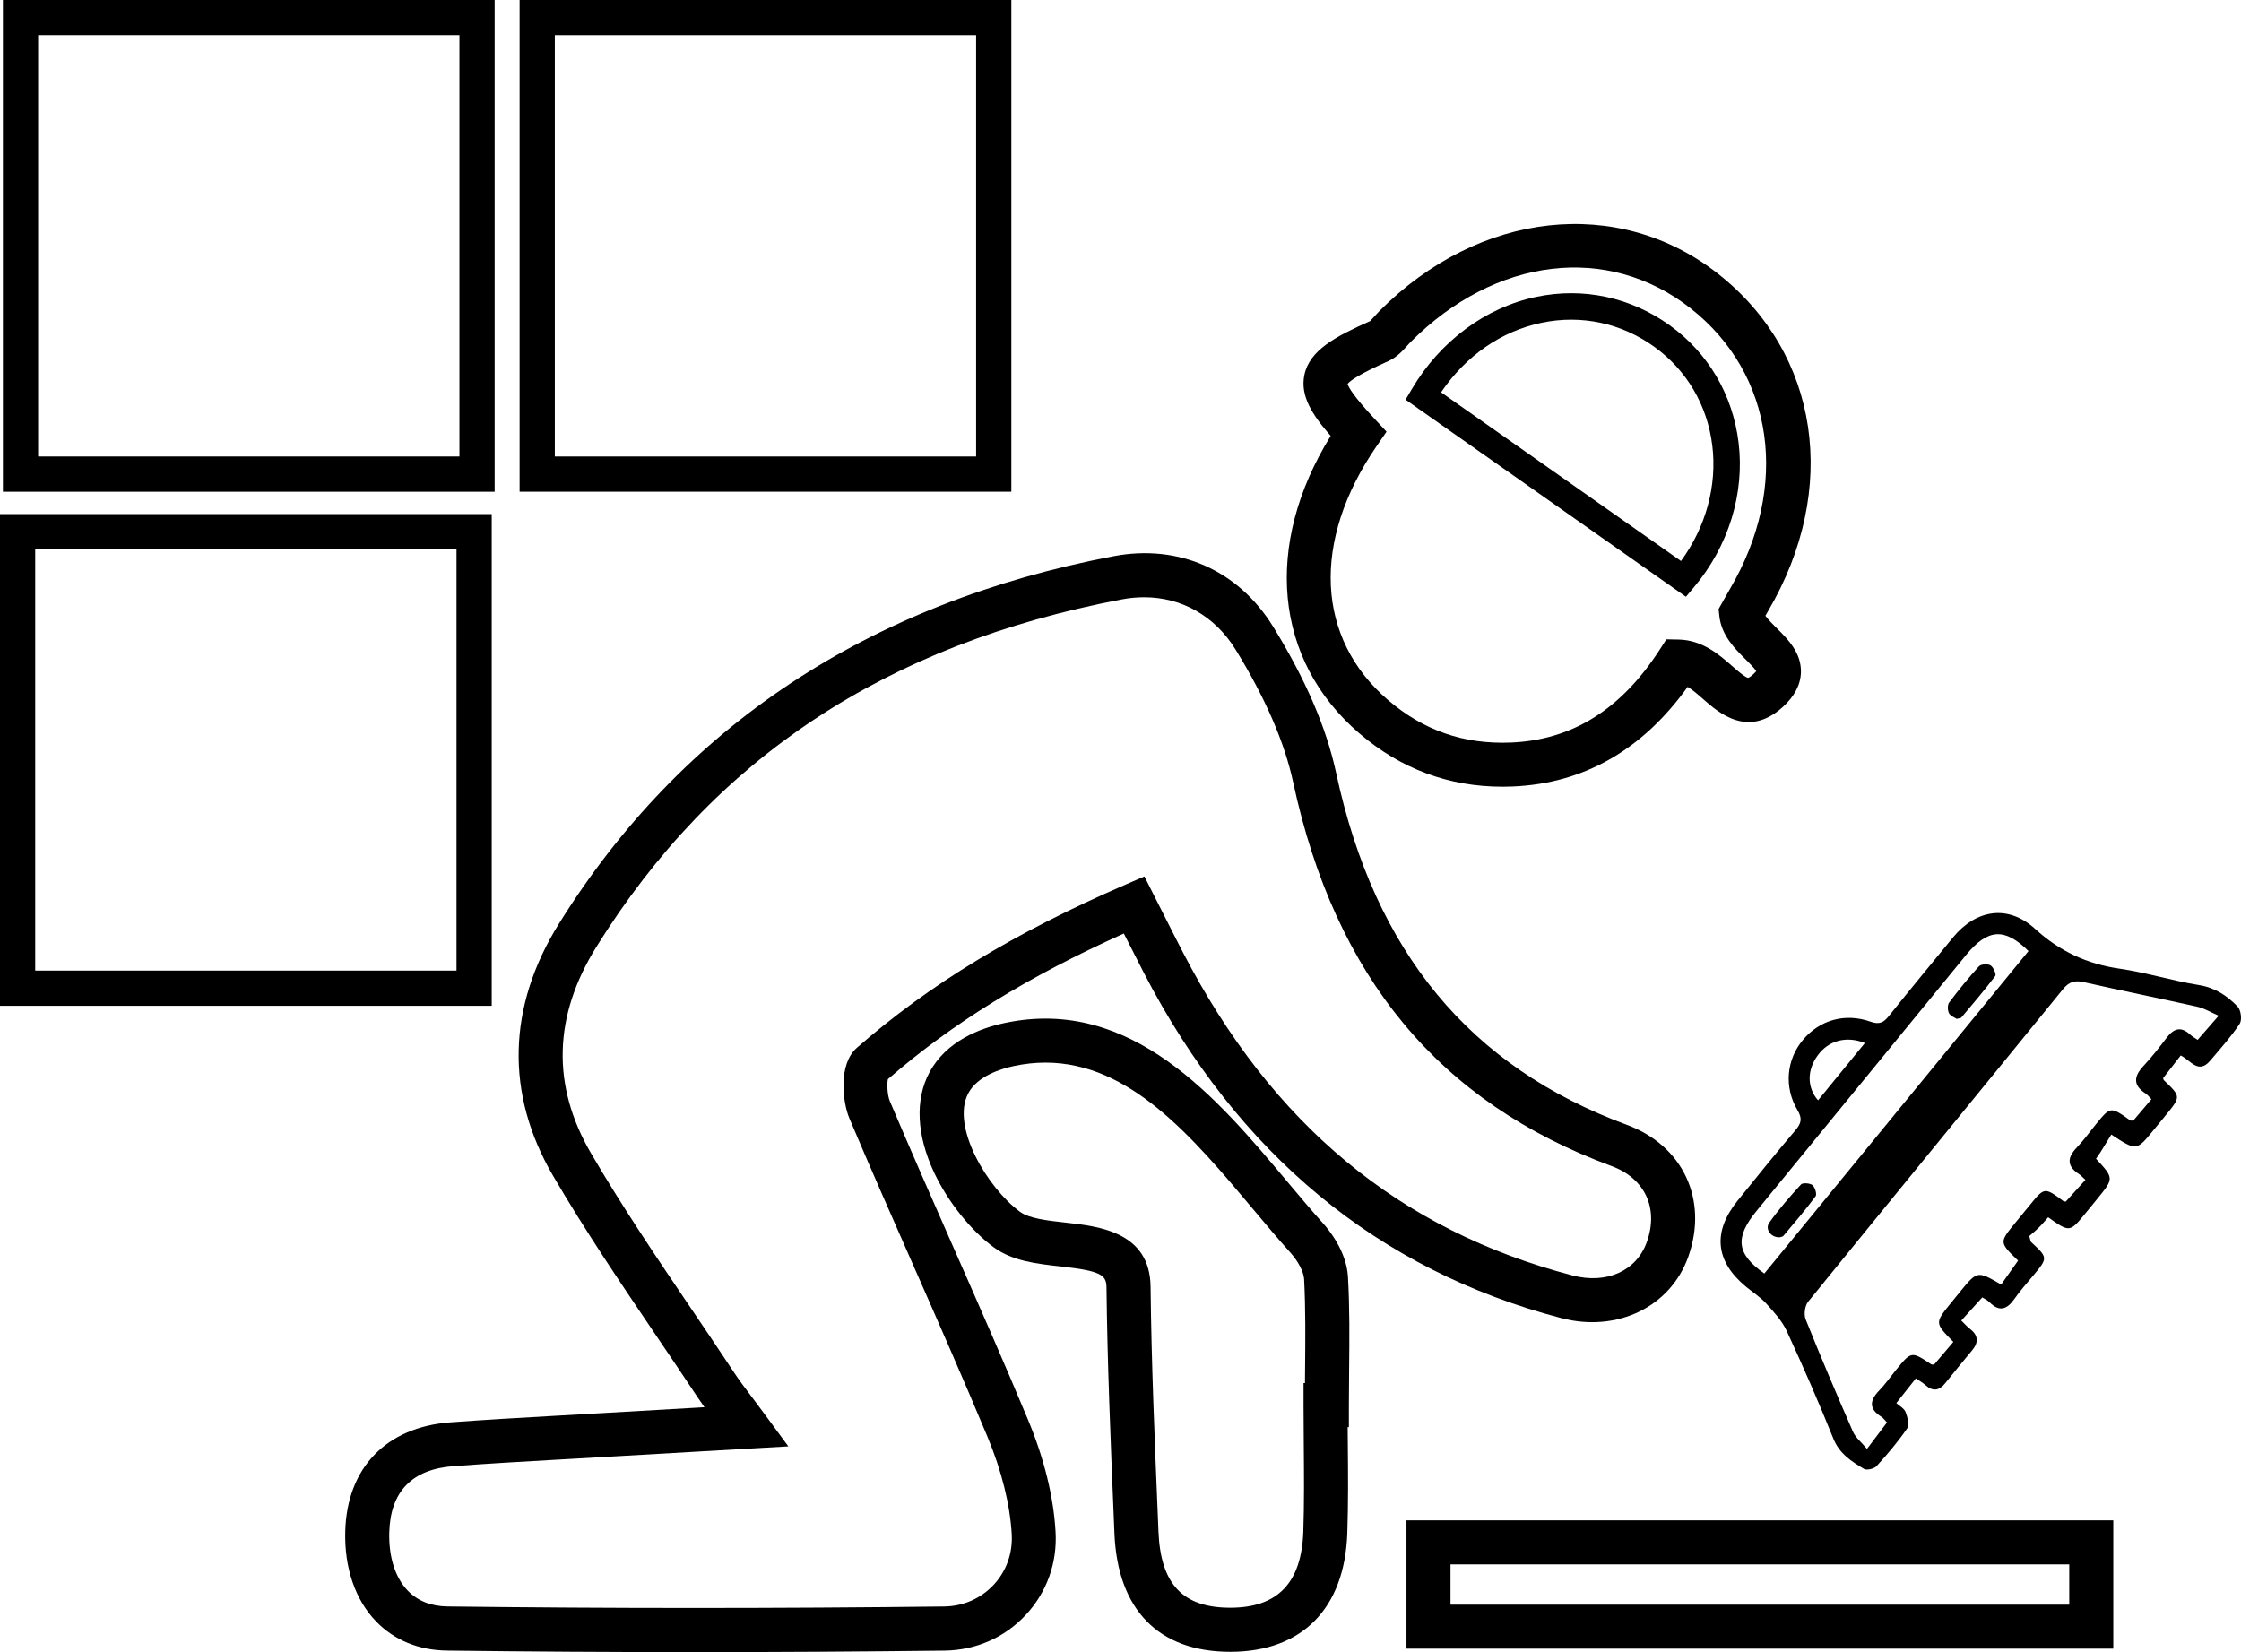
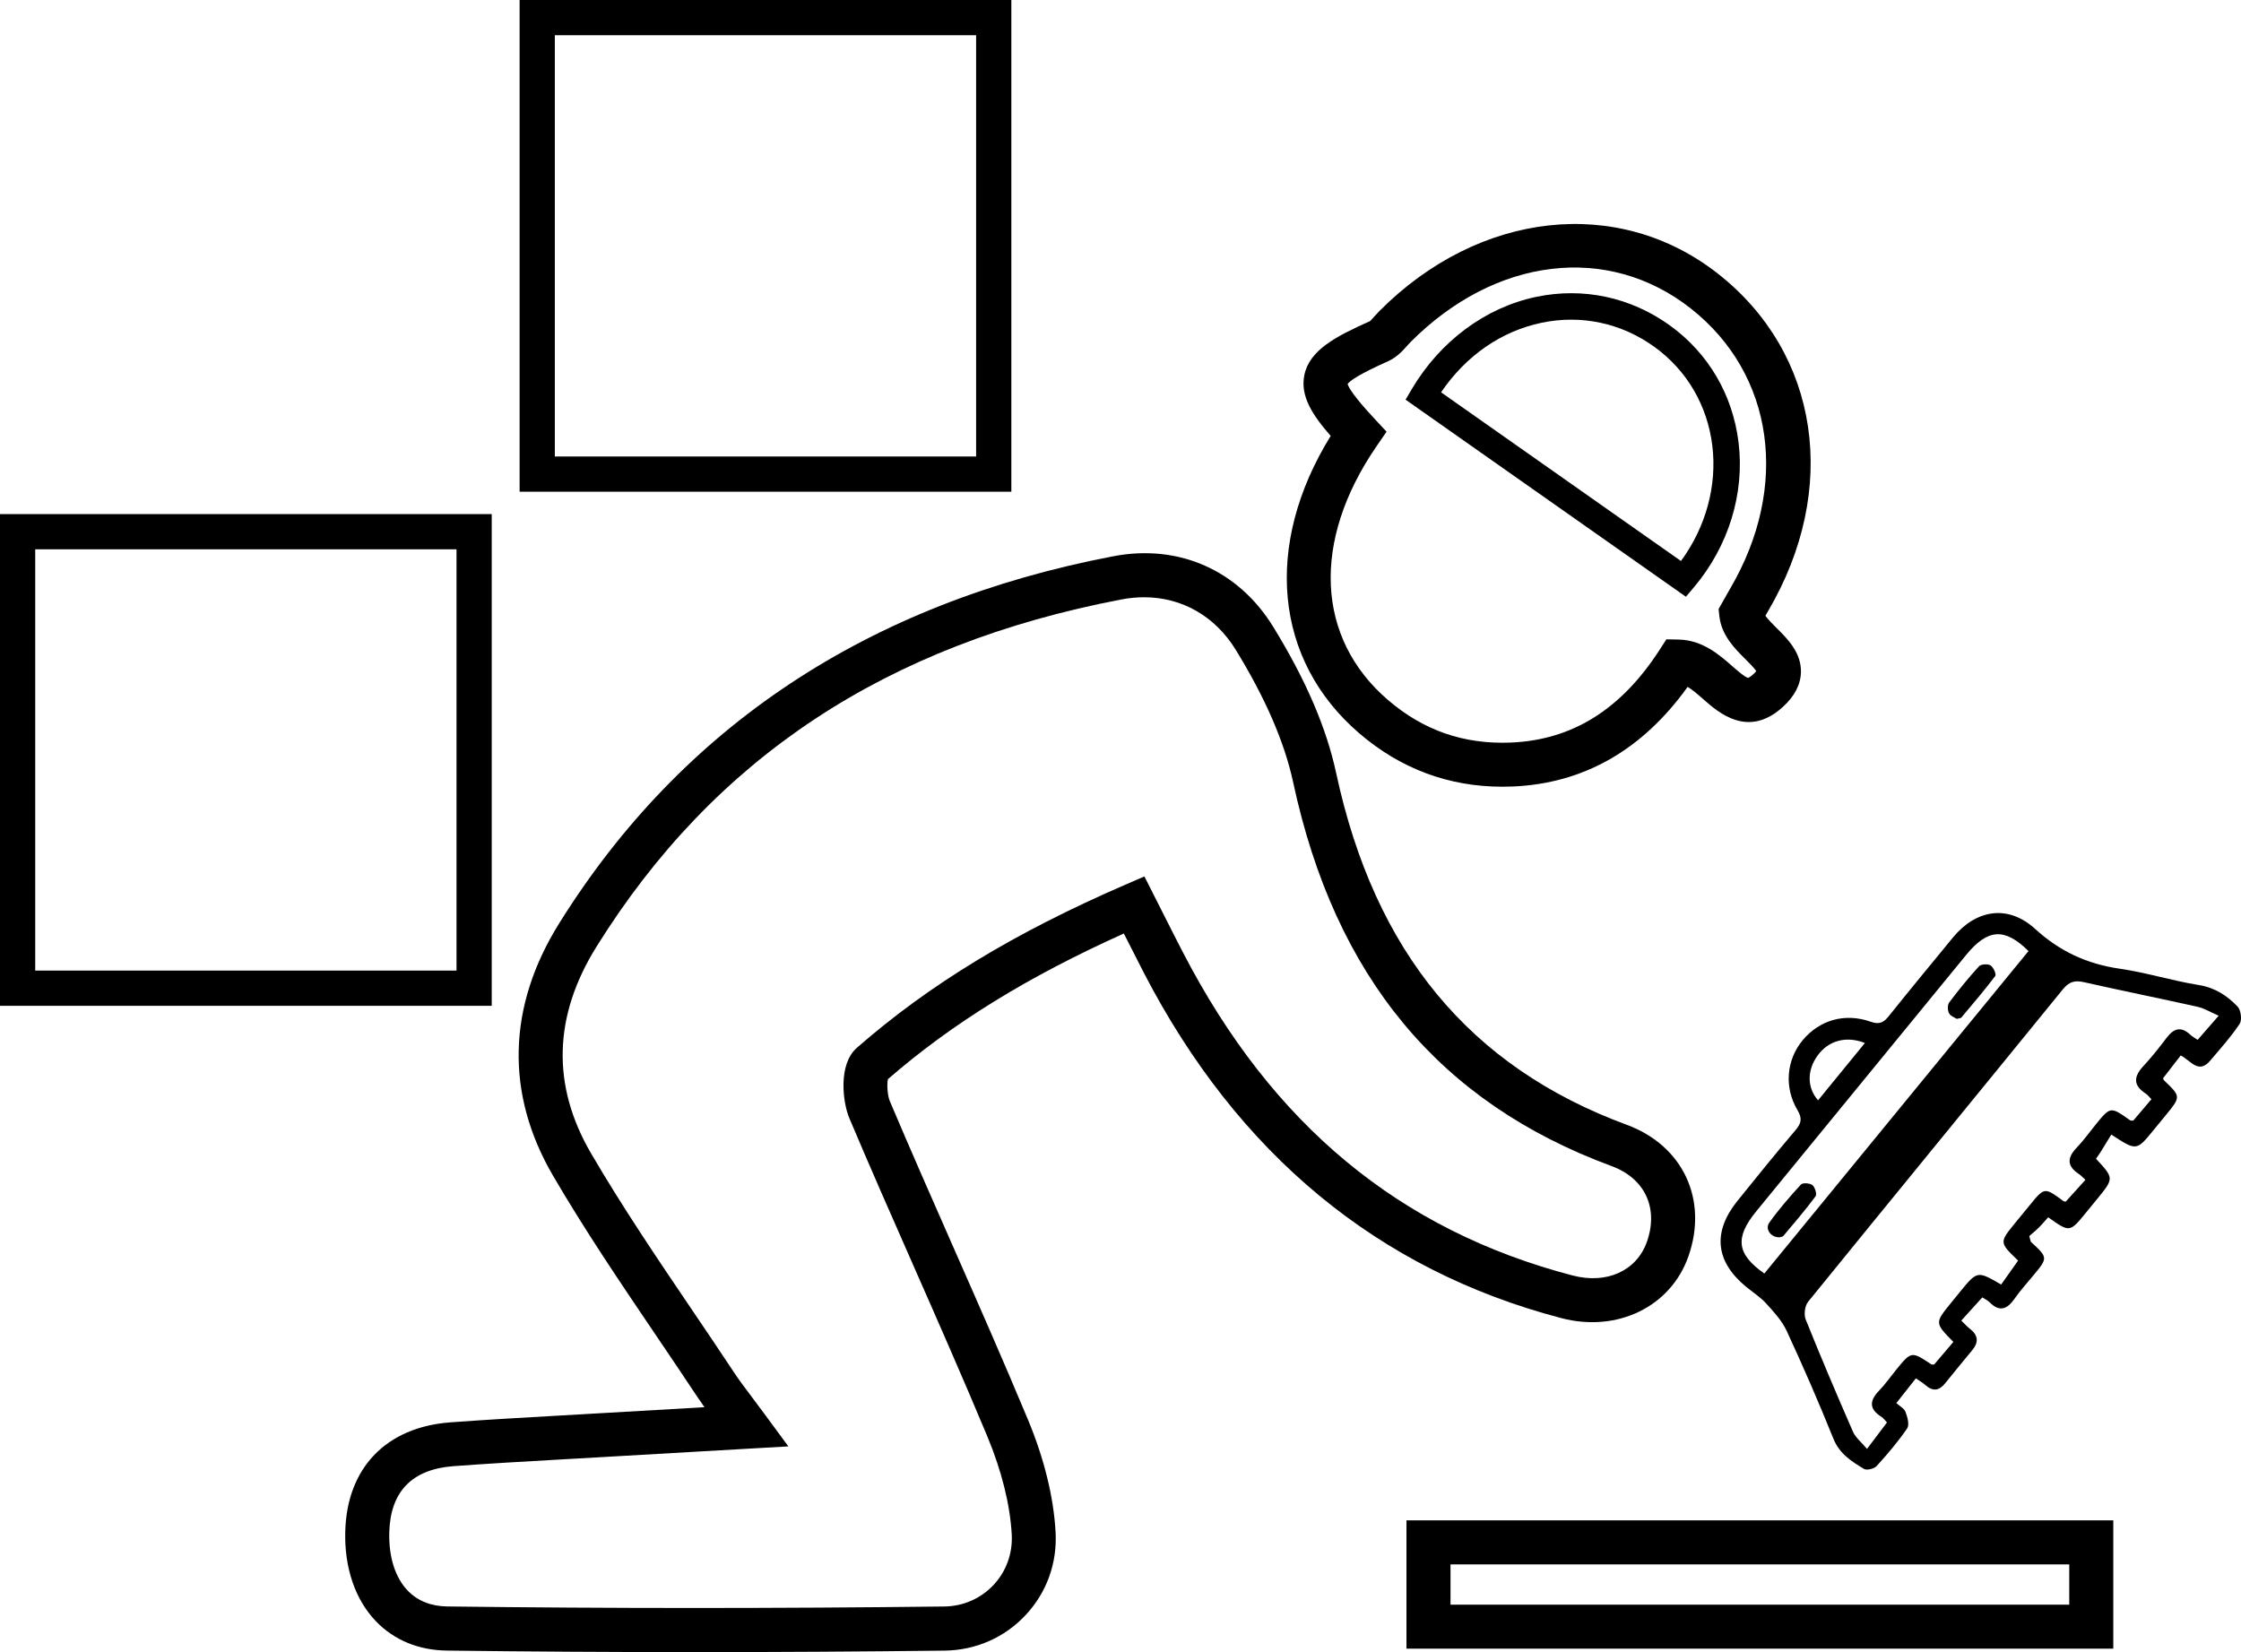
<svg xmlns="http://www.w3.org/2000/svg" version="1.1" id="Ebene_1" x="0px" y="0px" width="595.273px" height="438.868px" viewBox="0 201.511 595.273 438.868" enable-background="new 0 201.511 595.273 438.868" xml:space="preserve">
  <g>
    <path fill="#000000" d="M594.372,468.904c-2.771-2.898-6.027-5.051-10.321-5.732c-7.056-1.135-13.944-3.318-21.011-4.338   c-8.652-1.248-15.896-4.588-22.417-10.541c-7.141-6.531-15.635-5.303-21.851,2.236c-5.712,6.939-11.424,13.871-17.042,20.885   c-1.375,1.721-2.499,2.33-4.851,1.5c-6.836-2.414-13.556-0.43-17.997,4.873c-4.326,5.166-5.061,12.484-1.428,18.605   c1.344,2.248,1.019,3.529-0.546,5.365c-5.229,6.154-10.312,12.434-15.372,18.723c-6.679,8.283-5.901,16.074,2.205,22.795   c1.806,1.49,3.843,2.771,5.396,4.484c2.048,2.246,4.211,4.598,5.46,7.297c4.368,9.439,8.526,18.994,12.411,28.645   c1.617,4.01,4.809,6.025,8.116,8.01c0.746,0.441,2.709-0.031,3.36-0.756c2.888-3.17,5.691-6.467,8.106-9.996   c0.65-0.943,0.094-3.012-0.421-4.367c-0.367-0.967-1.606-1.596-2.446-2.373c1.754-2.227,3.402-4.305,5.188-6.563   c0.882,0.609,1.774,1.113,2.53,1.785c1.995,1.775,3.675,1.512,5.292-0.525c2.352-2.949,4.767-5.859,7.172-8.768   c1.753-2.131,1.543-3.99-0.662-5.67c-0.703-0.535-1.302-1.229-2.268-2.174c1.869-2.057,3.664-4.041,5.575-6.152   c0.661,0.43,1.396,0.746,1.922,1.281c2.635,2.656,4.662,1.91,6.625-0.902c1.491-2.133,3.234-4.074,4.903-6.08   c4.032-4.83,4.032-4.82-0.493-9.02c-0.147-0.137-0.147-0.441-0.473-1.574c0.578-0.506,1.597-1.334,2.521-2.248   c0.893-0.871,1.69-1.838,2.499-2.74c5.723,4.063,5.723,4.063,10.048-1.238c0.987-1.209,1.984-2.416,2.972-3.635   c4.483-5.49,4.483-5.49-0.314-10.678c0.398-0.588,0.851-1.197,1.26-1.848c0.966-1.555,1.911-3.119,2.804-4.578   c6.678,4.379,6.678,4.379,11.203-1.166c1.071-1.313,2.152-2.613,3.224-3.926c4.084-4.998,4.084-4.988-0.441-9.324   c-0.168-0.158-0.188-0.463-0.22-0.568c1.543-1.994,3.045-3.916,4.672-6.025c2.656,1.332,4.704,5.082,7.844,1.363   c2.688-3.18,5.513-6.289,7.802-9.754C595.59,472.484,595.265,469.837,594.372,468.904z M482.821,481.882   c2.866-3.959,7.581-5.271,12.548-3.309c-4.264,5.219-8.358,10.227-12.443,15.225C479.996,490.439,479.944,485.839,482.821,481.882z    M468.656,539.81c-7.319-5.166-7.928-9.461-2.121-16.559c18.563-22.68,37.138-45.359,55.702-68.039   c5.785-7.066,10.279-7.299,16.59-1.061C515.486,482.648,492.165,511.113,468.656,539.81z M583.757,477.734   c-0.588-0.41-1.386-0.83-2.017-1.418c-2.425-2.246-4.336-1.596-6.185,0.83c-1.974,2.594-3.979,5.166-6.205,7.549   c-2.604,2.793-2.782,5.135,0.619,7.318c0.515,0.336,0.893,0.873,1.513,1.492c-1.681,1.975-3.255,3.842-4.81,5.67   c-0.356-0.021-0.672,0.063-0.851-0.063c-5.218-3.717-5.218-3.717-9.208,1.207c-1.638,2.025-3.171,4.158-4.967,6.037   c-2.541,2.646-2.688,4.893,0.546,7.004c0.536,0.346,0.967,0.85,1.754,1.564c-1.764,1.953-3.476,3.842-5.219,5.775   c-0.168-0.031-0.462,0-0.641-0.137c-5.008-3.707-5.008-3.707-8.914,1.07c-1.323,1.617-2.646,3.225-3.969,4.84   c-4.138,5.082-4.138,5.082,0.86,9.902c-1.48,2.1-3.003,4.252-4.504,6.363c-6.332-3.676-6.332-3.676-10.941,1.953   c-0.829,1.008-1.648,2.016-2.467,3.033c-4.232,5.219-4.232,5.219,0.714,10.248c-1.785,2.102-3.444,4.055-5.093,5.996   c-0.283-0.01-0.599,0.074-0.777-0.041c-5.281-3.508-5.281-3.518-9.418,1.564c-1.48,1.816-2.825,3.77-4.452,5.438   c-2.563,2.656-2.678,4.883,0.63,6.941c0.515,0.326,0.893,0.893,1.48,1.502c-1.69,2.236-3.297,4.346-5.313,7.023   c-1.555-1.857-3.045-3.023-3.718-4.557c-4.325-9.891-8.547-19.824-12.568-29.842c-0.524-1.301-0.221-3.621,0.651-4.693   c22.491-27.709,45.14-55.293,67.662-82.99c1.669-2.059,3.191-2.447,5.648-1.891c10.027,2.268,20.107,4.283,30.135,6.531   c1.796,0.398,3.455,1.438,5.607,2.373C587.243,473.744,585.584,475.644,583.757,477.734z" />
    <path fill="#000000" d="M528.737,457.953c-0.745-0.451-2.53-0.336-3.076,0.262c-2.793,3.057-5.407,6.279-7.896,9.586   c-0.483,0.641-0.452,2.068-0.063,2.846c0.389,0.768,1.512,1.156,2.048,1.512c0.745-0.188,1.092-0.178,1.229-0.336   c3.056-3.652,6.163-7.266,9.02-11.057C530.323,460.314,529.493,458.404,528.737,457.953z" />
    <path fill="#000000" d="M478.39,516.154c-2.972,3.234-5.87,6.572-8.421,10.143c-1.25,1.742,0.556,4.074,2.824,3.875   c0.221-0.084,0.703-0.105,0.924-0.357c2.908-3.465,5.869-6.898,8.558-10.531c0.398-0.535-0.157-2.404-0.84-2.961   C480.763,515.787,478.852,515.65,478.39,516.154z" />
    <path fill="#000000" d="M273.063,578.638c-6.405-15.361-13.209-30.816-19.803-45.77c-5.597-12.705-11.383-25.84-16.885-38.818   c-0.682-1.627-0.809-4.598-0.524-5.869c17.041-14.805,37.086-27.184,62.674-38.691l0.315,0.619c1.753,3.486,3.37,6.668,5.008,9.838   c24.928,48.121,62.233,78.971,110.88,91.707c14.848,3.885,29.043-3.002,33.758-16.391c5.303-15.066-1.428-29.441-16.359-34.955   c-41.737-15.393-66.989-45.957-77.195-93.407c-2.604-12.106-8.085-24.833-16.748-38.913c-9.25-15.025-25.105-22.029-42.409-18.722   c-65.142,12.411-114.691,45.245-147.283,97.586c-13.733,22.051-14.29,45.193-1.617,66.928   c8.442,14.479,17.966,28.539,27.164,42.137c3.759,5.555,7.518,11.109,11.225,16.705c0.599,0.902,1.218,1.795,1.869,2.699   l-1.995,0.115c-9.587,0.545-18.271,1.039-26.954,1.553l-9.933,0.568c-9.377,0.535-19.068,1.08-28.612,1.785   c-17.042,1.26-27.489,12.084-27.93,28.979c-0.252,9.66,2.646,18.135,8.147,23.857c4.819,5.008,11.33,7.695,18.837,7.791   c21.62,0.271,43.606,0.408,65.824,0.408c21.956,0,44.132-0.137,66.371-0.398c8.295-0.094,15.96-3.455,21.566-9.461   c5.576-5.975,8.4-13.785,7.938-22.008C279.898,599.271,277.357,588.939,273.063,578.638z M263.928,622.519   c-3.413,3.643-8.085,5.689-13.157,5.742c-44.635,0.525-89.019,0.525-131.911-0.01c-4.368-0.053-7.928-1.471-10.563-4.211   c-3.318-3.455-5.062-8.936-4.894-15.445c0.284-10.867,6.038-16.801,17.095-17.619c9.449-0.693,19.089-1.25,28.412-1.773   l9.965-0.568c8.673-0.514,17.346-1.008,26.922-1.553l23.614-1.355l-6.395-8.684c-1.229-1.67-2.32-3.129-3.328-4.463   c-1.869-2.488-3.35-4.441-4.673-6.445c-3.717-5.629-7.507-11.225-11.287-16.811c-9.093-13.441-18.501-27.332-26.743-41.465   c-10.5-17.998-10.007-36.457,1.448-54.852c31.228-50.149,76.871-80.336,139.545-92.274c2.016-0.389,4.001-0.567,5.943-0.567   c9.964,0,18.795,4.967,24.317,13.944c7.844,12.747,12.988,24.601,15.268,35.238c11.119,51.691,38.787,85.029,84.588,101.923   c8.841,3.266,12.526,11.15,9.376,20.098c-2.729,7.738-10.668,11.34-19.761,8.955c-45.948-12.021-79.789-40.078-103.456-85.764   c-1.628-3.139-3.213-6.289-4.956-9.732l-5.313-10.5l-5.05,2.184c-29.463,12.768-52.122,26.533-71.326,43.334   c-5.051,4.42-3.76,14.553-1.985,18.742c5.523,13.063,11.33,26.238,16.947,38.975c6.563,14.9,13.346,30.305,19.709,45.551   c3.79,9.104,6.026,18.09,6.468,26.008C269.01,614.15,267.309,618.896,263.928,622.519z" />
    <path fill="#000000" d="M361.125,396.359c10.952,9.387,23.72,14.133,37.969,14.133c0.882,0,1.774-0.021,2.677-0.053   c18.848-0.777,34.472-9.67,46.516-26.47c1.322,0.788,2.698,1.995,4.126,3.255c4.158,3.654,11.907,10.458,21.137,2.1   c3.129-2.835,4.746-5.943,4.83-9.24c0.126-5.187-3.507-8.809-6.426-11.707c-0.967-0.956-2.269-2.258-3.014-3.297   c0.241-0.42,0.493-0.861,0.745-1.292c18.995-32.371,13.629-68.365-13.324-89.554c-26.471-20.8-63.451-16.737-89.953,9.901   c-0.441,0.452-0.882,0.935-1.313,1.417c-0.399,0.452-1.008,1.134-1.135,1.239c-9.082,4.063-16.138,7.696-17.492,14.375   c-1.124,5.533,2.1,10.552,7.003,16.138C335.569,346.243,338.393,376.892,361.125,396.359z M365.095,312.727   c-5.565-5.964-6.889-8.316-7.13-9.229c0.661-0.882,3.129-2.625,10.741-6.027c2.342-1.05,3.864-2.761,5.093-4.137   c0.283-0.326,0.577-0.651,0.872-0.945c22.522-22.638,52.437-26.239,74.434-8.946c22.155,17.419,26.366,47.323,10.469,74.435   c-0.567,0.976-1.123,1.953-1.606,2.824l-1.46,2.594l0.2,1.869c0.557,5.114,4.105,8.652,6.972,11.498   c0.945,0.945,2.311,2.3,2.835,3.119c-0.157,0.199-0.409,0.494-0.84,0.882c-0.861,0.788-1.313,0.903-1.302,0.914   c-0.798-0.095-2.961-1.995-4.253-3.129c-3.328-2.93-7.886-6.93-14.228-7.045l-3.255-0.063l-1.764,2.74   c-10.29,15.939-23.247,24.014-39.585,24.686c-12.432,0.494-23.101-3.182-32.55-11.267c-19.194-16.443-20.381-42.283-3.087-67.452   l2.656-3.864L365.095,312.727z" />
-     <path fill="#000000" d="M351.455,526.486c-3.118-3.455-6.269-7.213-9.607-11.193c-18.354-21.883-41.223-49.119-74.844-42.063   c-6.71,1.406-15.655,4.818-20.118,13.156c-3.885,7.244-3.423,16.715,1.281,26.68c3.654,7.729,9.723,15.32,15.845,19.803   c4.977,3.645,11.435,4.357,17.682,5.051c10.657,1.176,12.18,2.236,12.222,5.523c0.231,20.307,1.092,40.908,1.922,60.826   l0.188,4.609c0.851,20.266,11.771,31.416,30.765,31.416c0.042,0,0.084,0,0.127,0c18.983-0.053,30.271-11.529,30.964-31.488   c0.273-7.906,0.21-15.898,0.137-23.625c-0.011-1.533-0.031-3.057-0.042-4.578h0.325v-5.85c0-3.139,0.031-6.268,0.063-9.408   c0.084-8.094,0.168-16.463-0.315-24.77C357.651,533.857,352.905,528.091,351.455,526.486z M346.667,565.23   c-0.011,1.229-0.021,2.447-0.031,3.676h-0.378v5.848c0,3.508,0.031,7.025,0.063,10.531c0.063,7.604,0.137,15.457-0.126,23.111   c-0.473,13.555-6.783,20.16-19.31,20.191c-0.031,0-0.063,0-0.095,0c-12.6,0-18.49-6.236-19.067-20.213l-0.189-4.609   c-0.829-19.834-1.69-40.34-1.911-60.469c-0.168-14.533-13.681-16.033-22.627-17.021c-4.714-0.523-9.597-1.061-12.054-2.865   c-8.652-6.342-18.438-22.723-13.724-31.512c2.468-4.588,8.704-6.498,12.201-7.234c2.855-0.598,5.617-0.881,8.295-0.881   c22.47,0,39.081,19.803,55.209,39.006c3.401,4.064,6.625,7.896,9.869,11.498c2.017,2.236,3.497,5.094,3.612,6.951   C346.824,549.156,346.74,557.324,346.667,565.23z" />
    <path fill="#000000" d="M373.6,639.464h187.75v-34.082H373.6V639.464z M385.297,617.08h164.355v10.689H385.297V617.08z" />
    <path fill="#000000" d="M449.904,357.572c9.239-10.92,13.576-24.969,11.906-38.535c-1.554-12.684-8.043-23.729-18.259-31.09   c-10.406-7.497-23.006-10.185-35.479-7.581c-13.461,2.814-25.516,11.75-33.064,24.518l-1.648,2.793l74.466,52.353L449.904,357.572z    M382.787,305.723c6.604-9.723,15.991-16.243,26.723-18.48c10.521-2.194,21.157,0.074,29.936,6.405   c8.609,6.206,14.08,15.529,15.393,26.25c1.302,10.626-1.712,21.619-8.326,30.639L382.787,305.723z" />
-     <path fill="#000000" d="M131.397,201.511H0.777v130.62h130.62V201.511z M122.041,322.775H10.132V210.866h111.909V322.775z" />
    <path fill="#000000" d="M268.642,201.511H138.023v130.62h130.619V201.511z M259.286,322.775H147.378V210.866h111.908V322.775z" />
    <path fill="#000000" d="M130.619,338.074H0v130.619h130.619V338.074z M121.264,459.337H9.356V347.429h111.908V459.337z" />
  </g>
</svg>